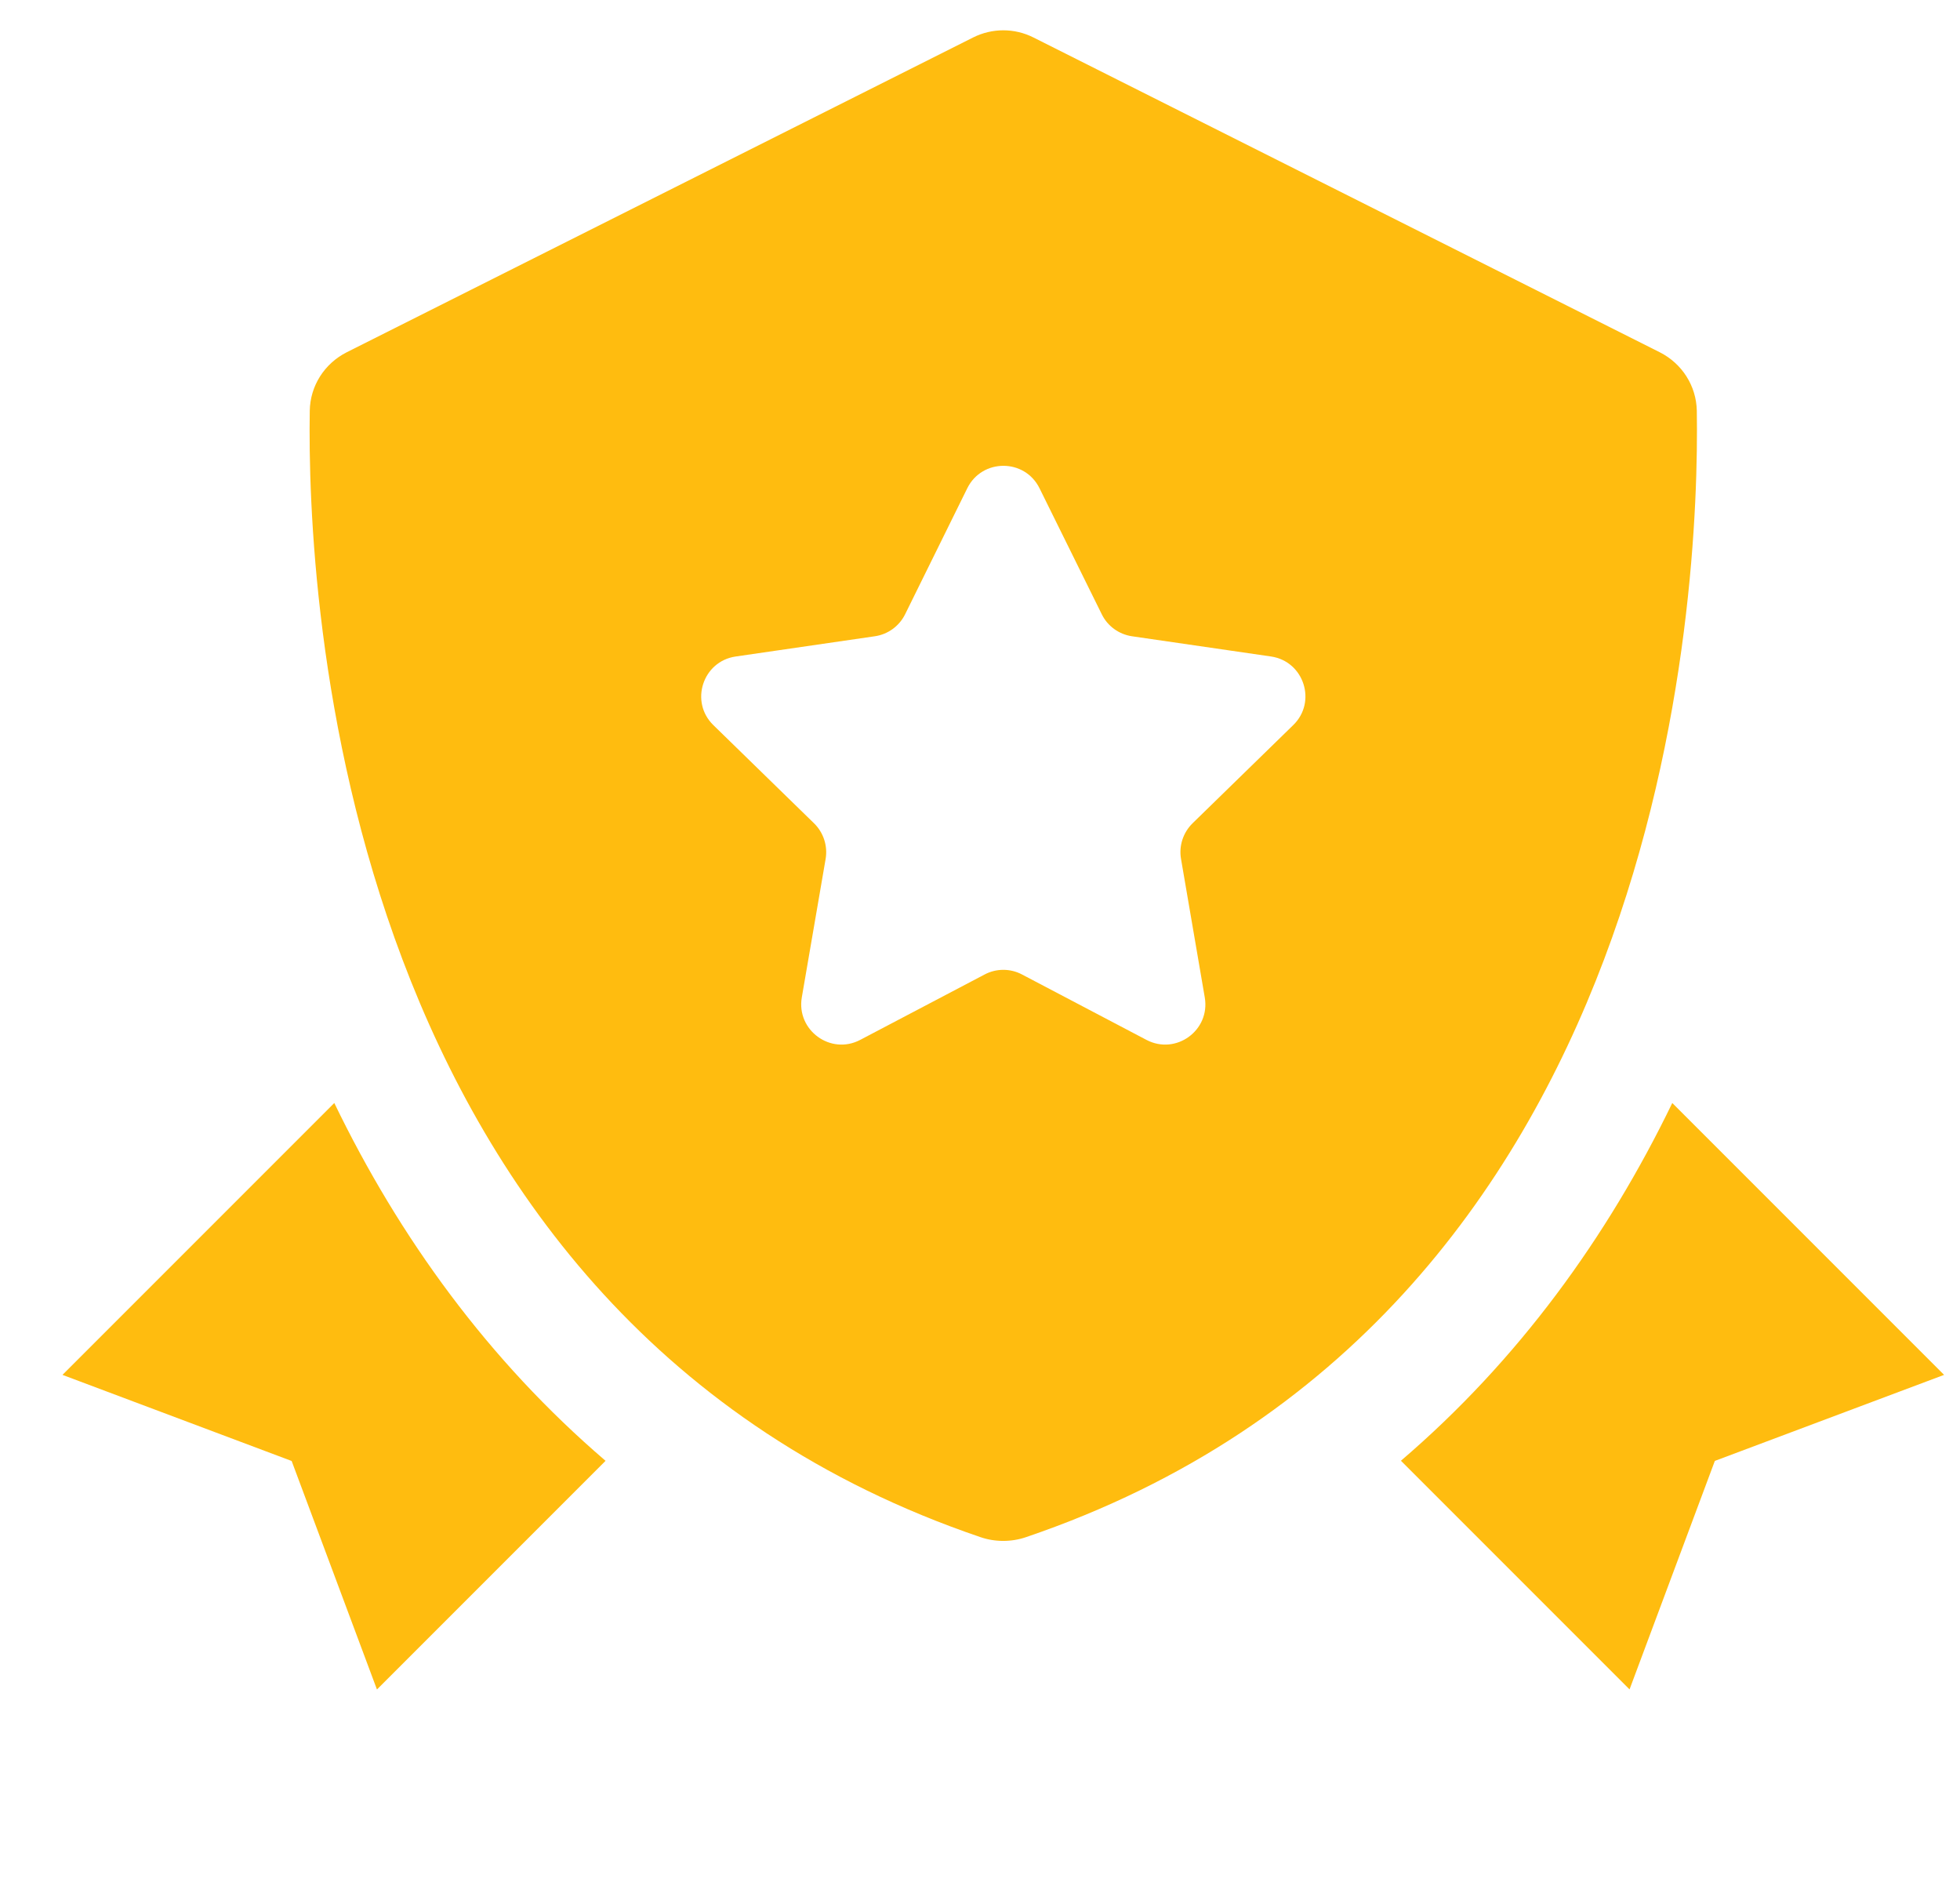
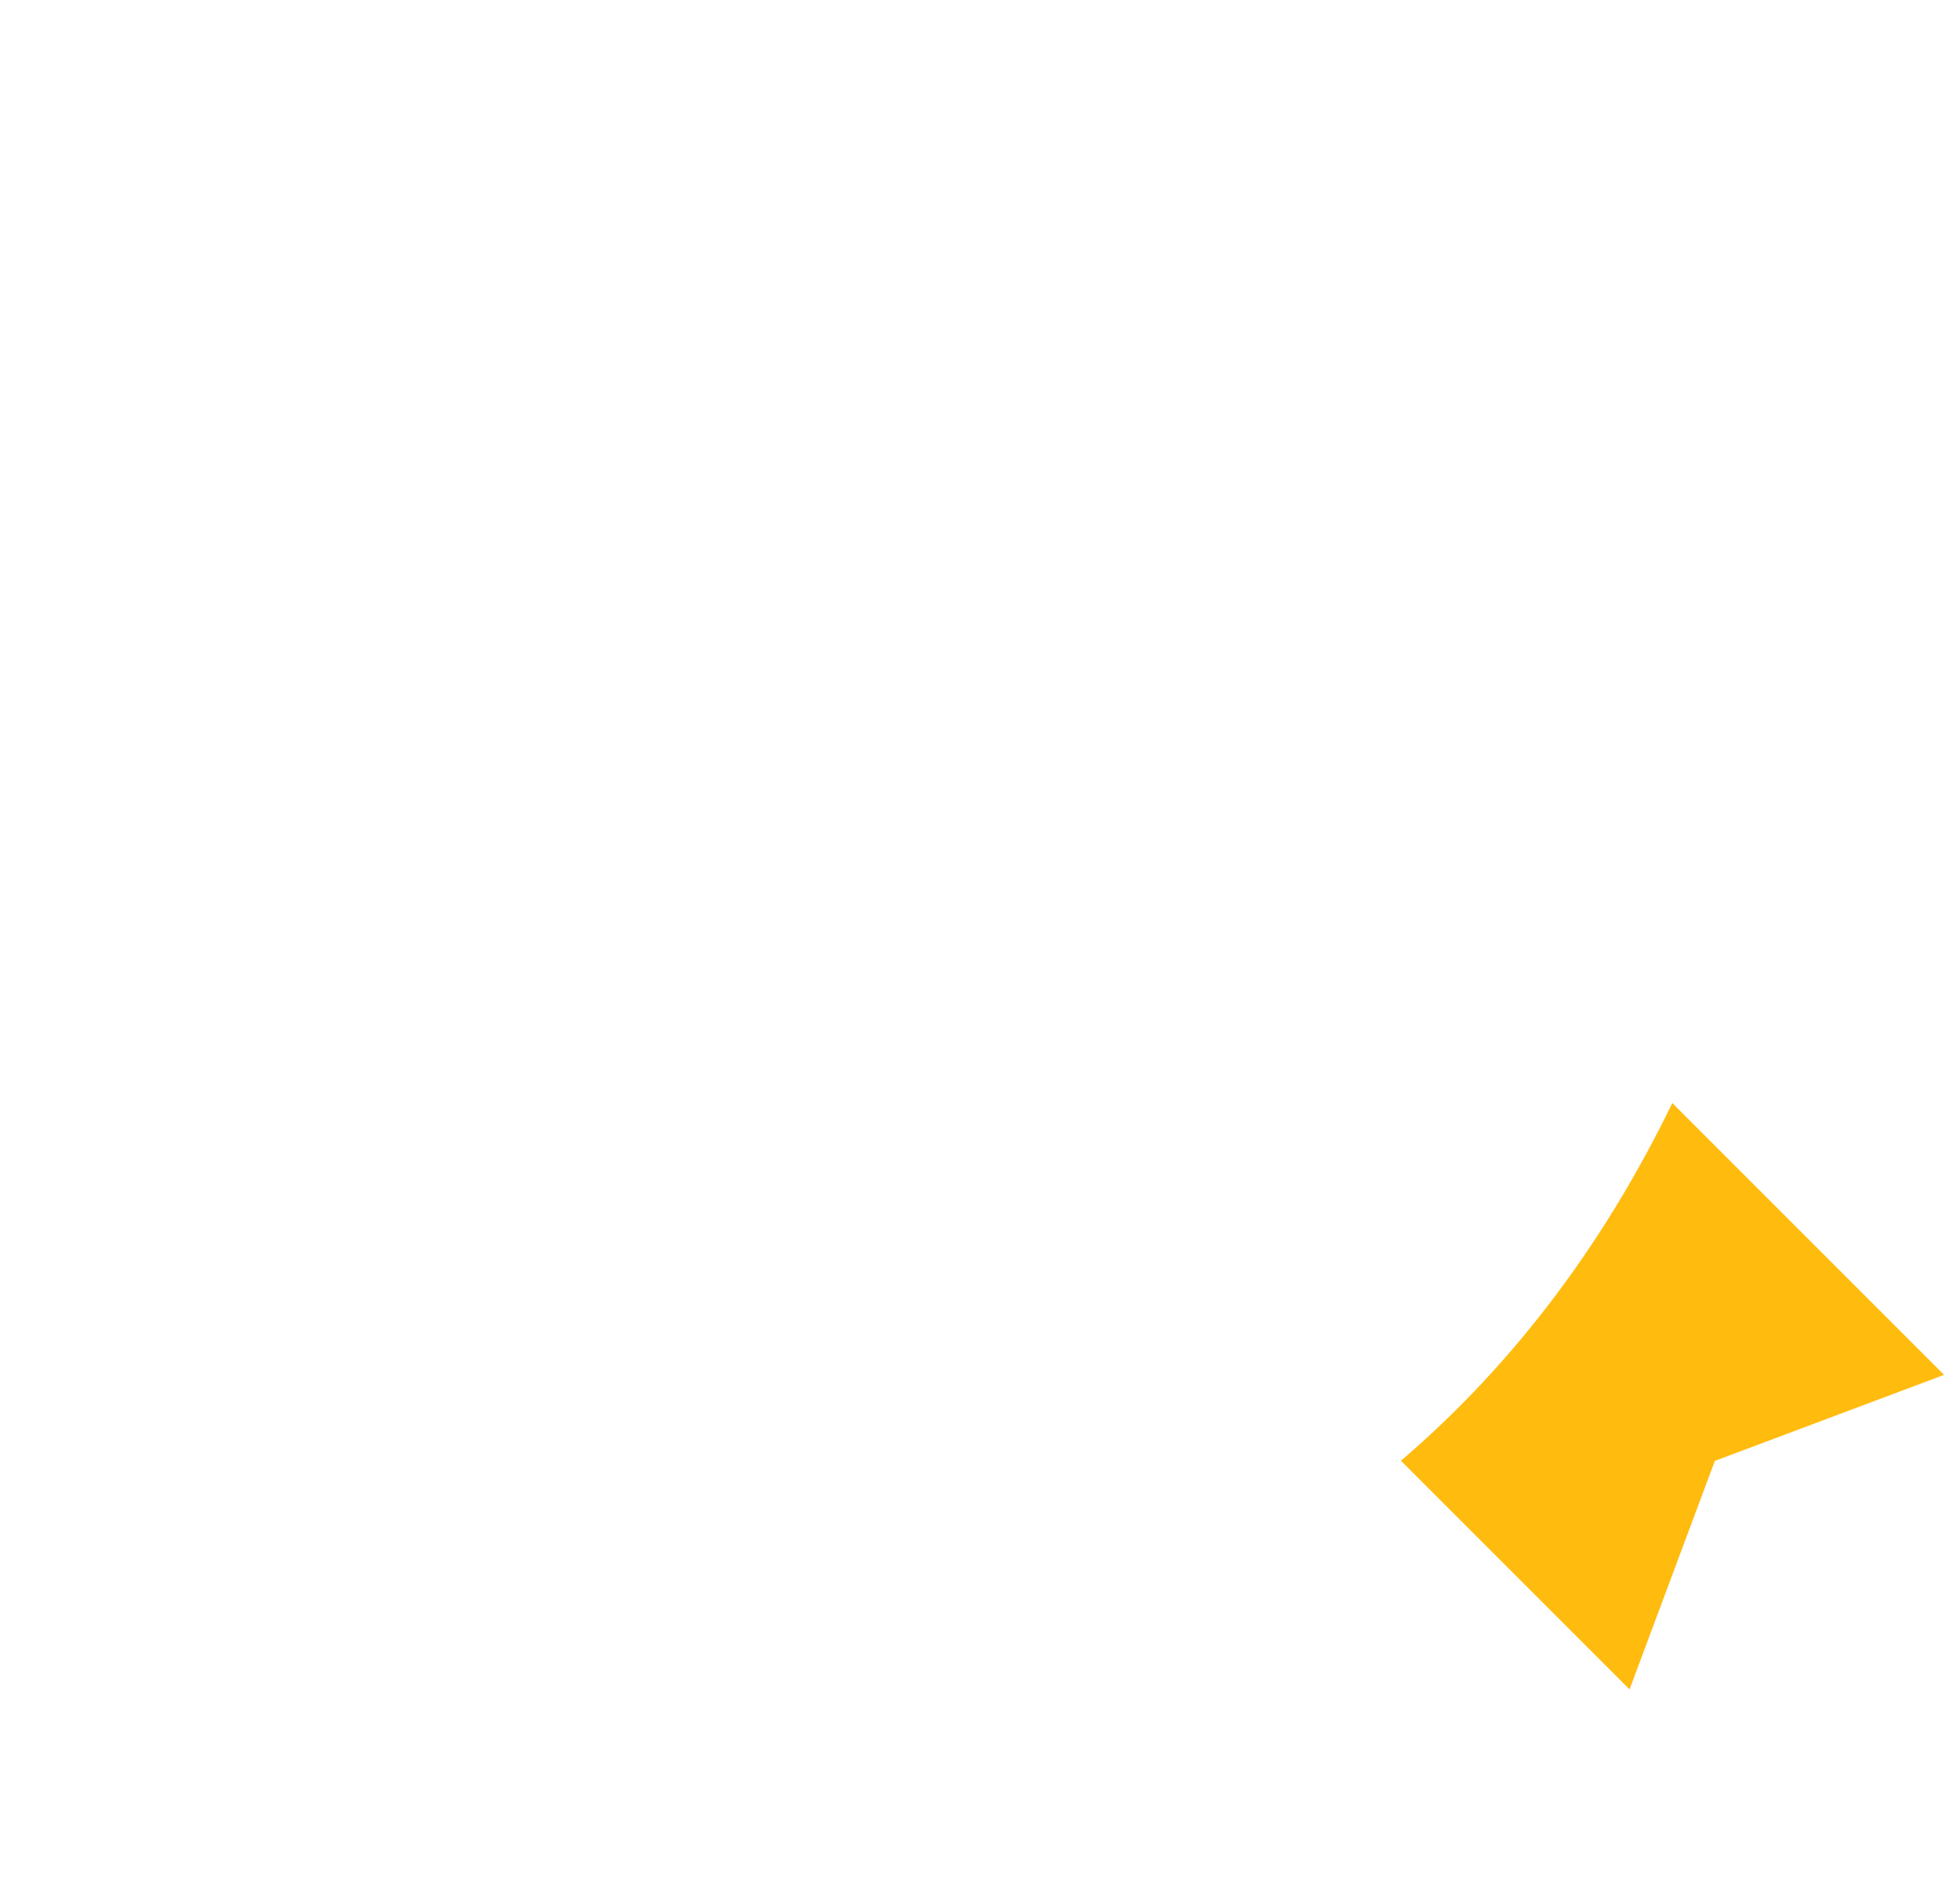
<svg xmlns="http://www.w3.org/2000/svg" class="w-6 h-6" width="25" height="24" viewBox="0 0 25 24" fill="none">
-   <path d="M21.643 5.239C21.637 4.921 21.455 4.636 21.17 4.492L13.182 0.478C12.94 0.356 12.655 0.356 12.412 0.478L4.423 4.492C4.138 4.636 3.956 4.921 3.951 5.239C3.914 7.539 4.29 16.811 12.508 19.603C12.691 19.666 12.901 19.666 13.085 19.603C21.304 16.811 21.679 7.539 21.643 5.239ZM16.495 9.247L15.211 10.499C15.091 10.617 15.035 10.787 15.064 10.953L15.367 12.72C15.439 13.139 15 13.459 14.623 13.261L13.036 12.427C12.887 12.348 12.708 12.348 12.559 12.427L10.972 13.261C10.596 13.459 10.156 13.139 10.227 12.72L10.531 10.953C10.559 10.787 10.504 10.617 10.383 10.499L9.099 9.247C8.795 8.951 8.963 8.433 9.384 8.372L11.158 8.114C11.325 8.09 11.47 7.985 11.545 7.833L12.338 6.226C12.527 5.845 13.07 5.845 13.259 6.226L14.053 7.833C14.127 7.985 14.272 8.089 14.439 8.114L16.213 8.372C16.632 8.434 16.8 8.951 16.495 9.247Z" fill="#FFBC0F" />
  <path d="M21.33 14.066C20.501 15.779 19.365 17.348 17.869 18.628L20.785 21.544L21.873 18.63L24.797 17.533L21.33 14.066Z" fill="#FFBC0F" />
-   <path d="M4.264 14.066L0.797 17.533L3.72 18.631L4.808 21.545L7.724 18.629C6.229 17.349 5.093 15.78 4.264 14.066Z" fill="#FFBC0F" />
</svg>